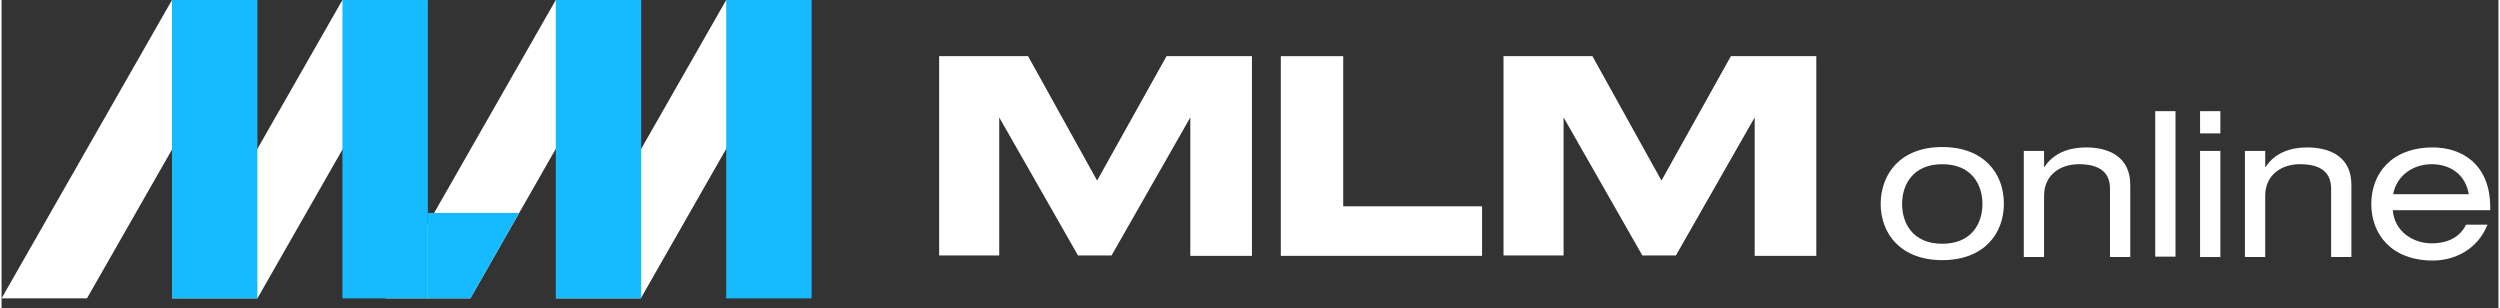
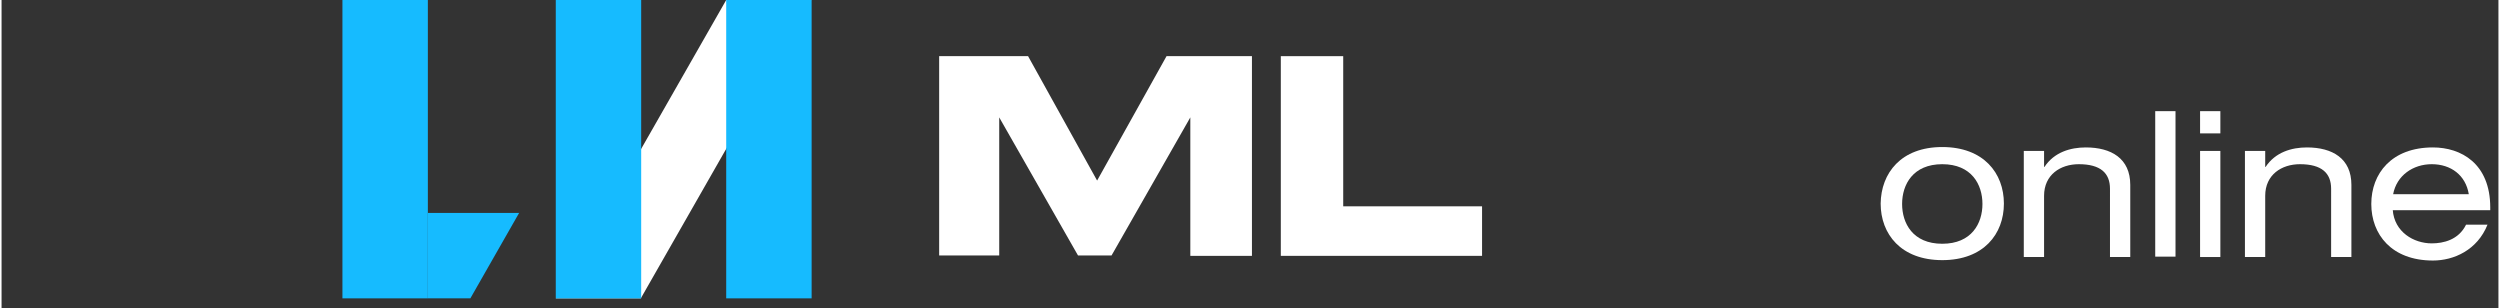
<svg xmlns="http://www.w3.org/2000/svg" width="641" height="79" x="0px" y="0px" viewBox="0 0 640.2 79" style="enable-background:new 0 0 640.2 79;" xml:space="preserve">
  <rect x="0" y="0" width="640.2" height="79" fill="#333333" stroke="none" />
  <style type="text/css">
	.st0{fill-rule:evenodd;clip-rule:evenodd;fill:#FFFFFF;}
	.st1{fill:#16BBFF;}
	.st2{fill-rule:evenodd;clip-rule:evenodd;fill:#16BBFF;}
	.st3{enable-background:new    ;}
	.st4{fill:#FFFFFF;}
</style>
  <g id="Capa_1-2">
    <g>
-       <polygon class="st0" points="0,76.5 43.7,0 65.6,0 21.9,76.5   " />
-       <polygon class="st0" points="98.4,76.5 142.1,0 163.9,0 120.2,76.5   " />
-       <polygon class="st0" points="43.7,76.5 87.4,0 109.3,0 65.6,76.5   " />
      <polygon class="st0" points="142.1,76.5 185.8,0 207.6,0 163.9,76.5   " />
-       <rect x="43.7" y="0" class="st1" width="21.9" height="76.5" />
      <rect x="142.1" y="0" class="st1" width="21.9" height="76.5" />
      <rect x="87.4" y="0" class="st1" width="21.9" height="76.5" />
      <rect x="185.8" y="0" class="st1" width="21.9" height="76.5" />
      <polygon class="st2" points="132.7,54.6 120.2,76.5 109.3,76.5 109.3,54.6   " />
      <g class="st3">
        <path class="st4" d="M240.4,14.4h22.8l17.7,31.9l17.8-31.9h21.9v51.2h-15.8V30.1l-20.2,35.4H276l-20.2-35.4v35.4h-15.4V14.4z" />
        <path class="st4" d="M344,14.4v38.5h35.6v12.7H328V14.4H344z" />
-         <path class="st4" d="M385.1,14.4h22.8l17.7,31.9l17.8-31.9h21.9v51.2h-15.8V30.1l-20.2,35.4h-8.6l-20.2-35.4v35.4h-15.4V14.4z" />
      </g>
      <g class="st3">
        <path class="st4" d="M497.6,37.7c10.6,0,15.8,6.7,15.8,14.5c0,7.8-5.2,14.5-15.8,14.5s-15.8-6.7-15.8-14.5     C481.9,44.4,487,37.7,497.6,37.7z M497.6,42.1c-7.5,0-10.3,5.2-10.3,10.2c0,4.9,2.7,10.2,10.3,10.2c7.5,0,10.3-5.2,10.3-10.2     C507.9,47.3,505.1,42.1,497.6,42.1z" />
        <path class="st4" d="M518.5,38.7h5.2v4.1h0.1c2.5-3.8,6.7-5,10.6-5c6.5,0,11.4,2.8,11.4,9.6v18.5h-5.2V48.4c0-4-2.4-6.3-8-6.3     c-4.7,0-8.9,2.7-8.9,8.1v15.7h-5.2V38.7z" />
        <path class="st4" d="M552.2,28.5h5.2v37.3h-5.2V28.5z" />
        <path class="st4" d="M563.7,28.5h5.2v5.7h-5.2V28.5z M563.7,38.7h5.2v27.2h-5.2V38.7z" />
        <path class="st4" d="M575.2,38.7h5.2v4.1h0.1c2.5-3.8,6.7-5,10.6-5c6.5,0,11.4,2.8,11.4,9.6v18.5h-5.2V48.4c0-4-2.4-6.3-8-6.3     c-4.7,0-8.9,2.7-8.9,8.1v15.7h-5.2V38.7z" />
        <path class="st4" d="M613.1,53.8c0.4,5.7,5.4,8.6,10,8.6c3,0,6.9-0.9,8.8-4.8h5.5c-2.6,6.5-8.6,9.2-14,9.2     c-10.6,0-15.8-6.7-15.8-14.5c0-7.8,5.2-14.5,15.8-14.5c7.2,0,14.7,4.1,14.7,15.4v0.7H613.1z M632.6,49.8     c-0.8-4.9-4.6-7.7-9.5-7.7c-4.8,0-9,2.9-9.9,7.7H632.6z" />
      </g>
    </g>
  </g>
</svg>